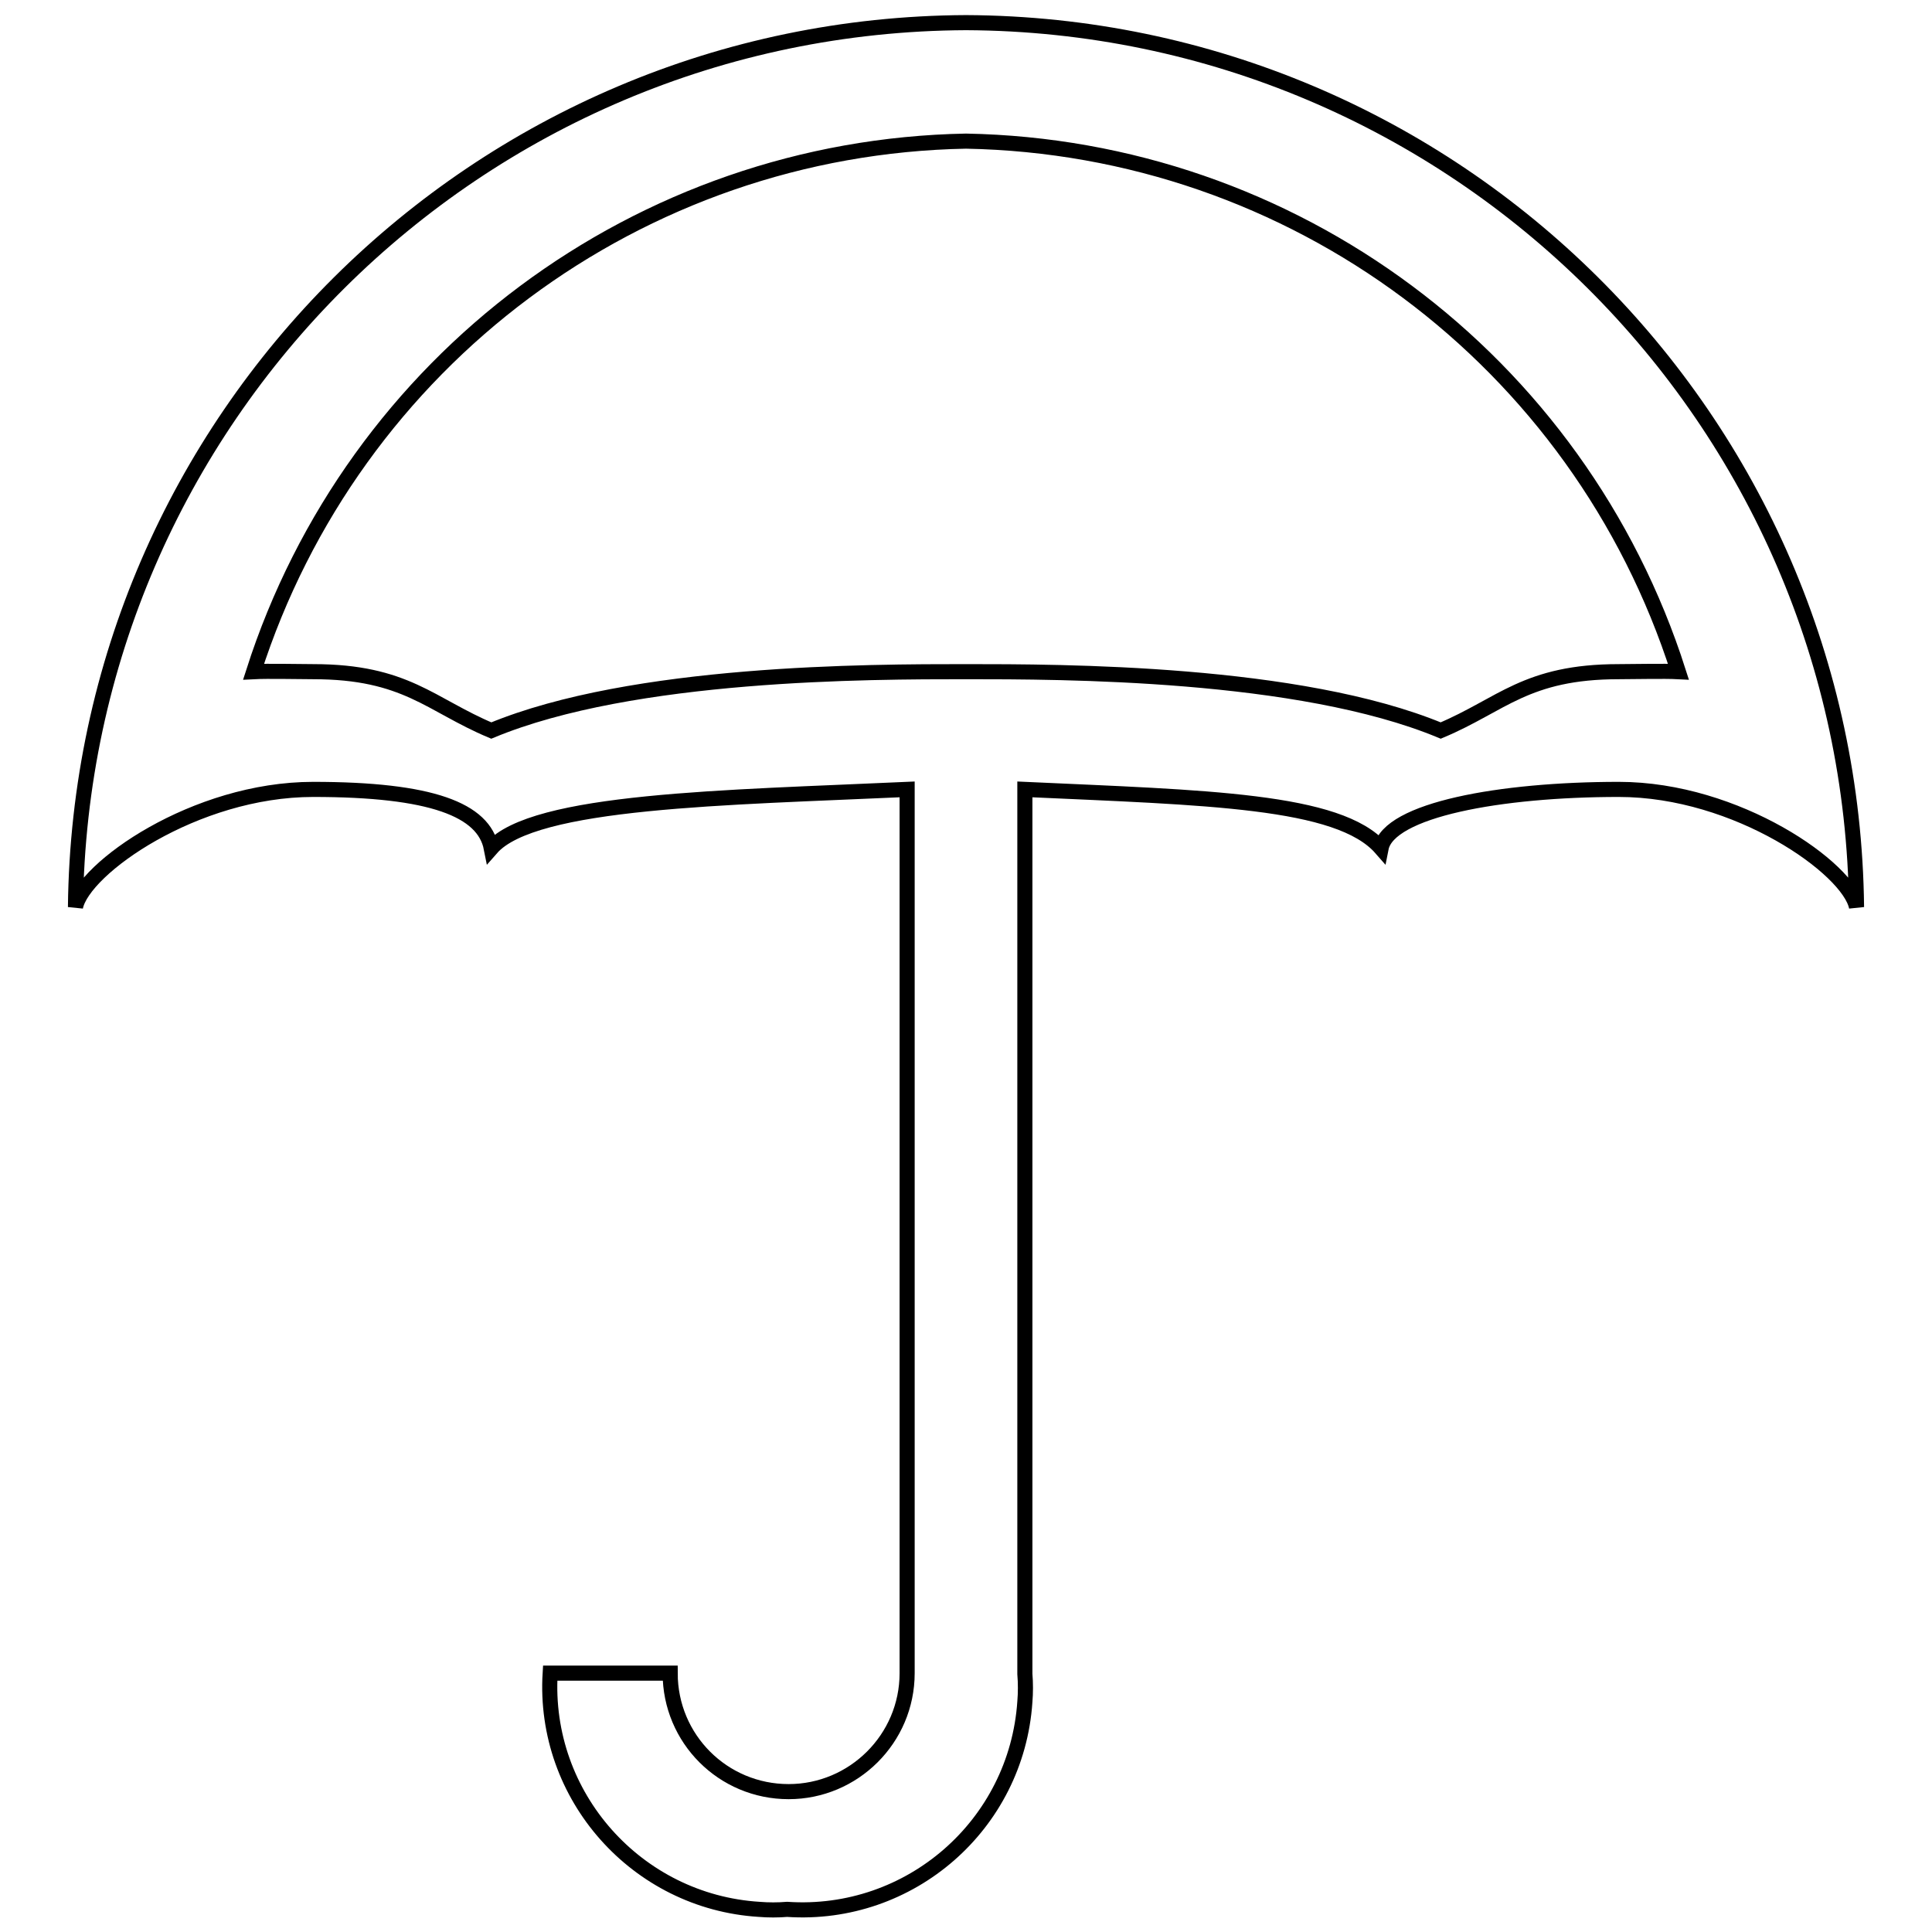
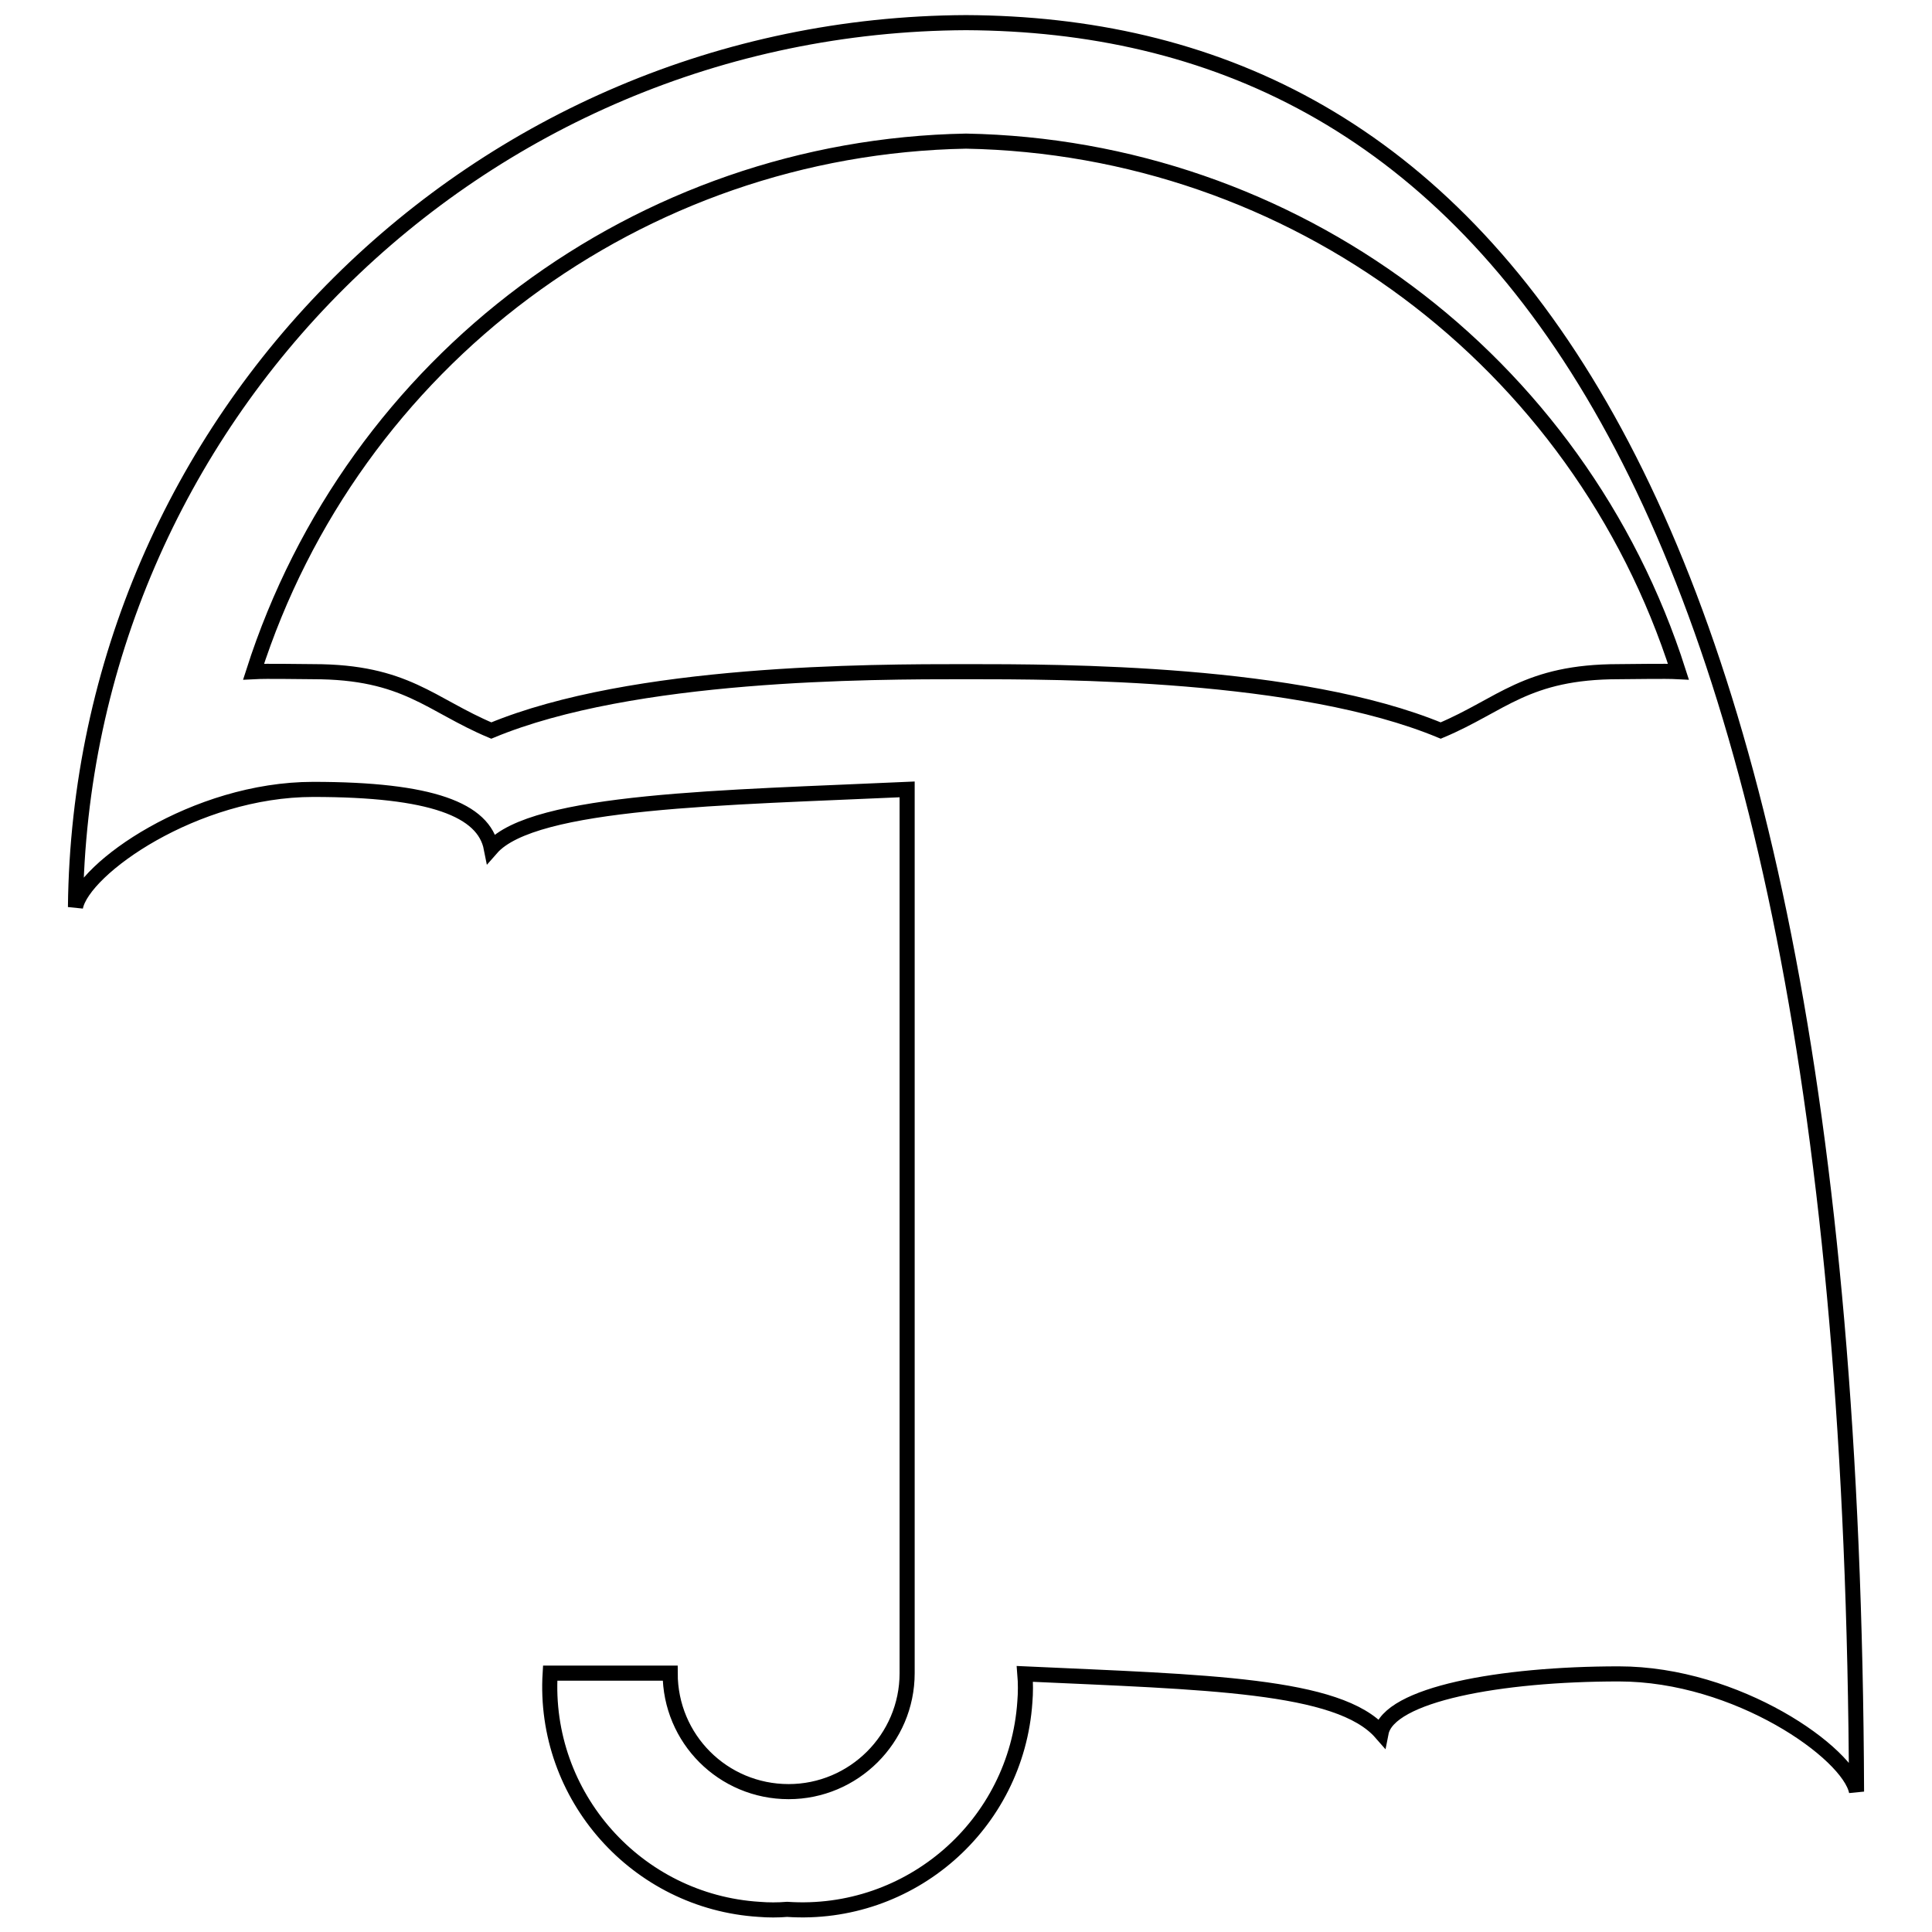
<svg xmlns="http://www.w3.org/2000/svg" version="1.1" x="0px" y="0px" viewBox="0 0 256 256" enable-background="new 0 0 256 256" xml:space="preserve">
  <g>
-     <path stroke-width="2" fill-opacity="0" stroke="#000000" d="M128,3C63.2,3.3,10.7,55.5,10,120.2c1-5.1,15.8-15.6,31.5-15.6s22.6,2.7,23.6,7.8 c5.6-6.4,31.1-6.7,55.1-7.8v117.1c0,8.7-7.1,15.7-15.7,15.7c-8.7,0-15.7-7-15.7-15.7H72.9c-1,16.3,11.5,30.3,27.7,31.3 c1.2,0.1,2.5,0.1,3.7,0c16.3,1.1,30.4-11.2,31.5-27.5c0.1-1.2,0.1-2.5,0-3.7V104.6c24,1.1,41.6,1.4,47.2,7.8 c1-5.1,15.8-7.8,31.5-7.8c15.7,0,30.5,10.5,31.5,15.6C245.3,55.5,192.8,3.3,128,3z M214.5,89c-12.3,0-15.5,4.4-23.6,7.8 C172.1,89,140.7,89,128,89s-44.1,0-62.9,7.8C57,93.4,53.8,89,41.5,89c-1.9,0-6-0.1-7.9,0C46.8,47.8,84.7,19.5,128,18.7 c43.3,0.8,81.2,29,94.4,70.3C220.5,88.9,216.5,89,214.5,89z" />
+     <path stroke-width="2" fill-opacity="0" stroke="#000000" d="M128,3C63.2,3.3,10.7,55.5,10,120.2c1-5.1,15.8-15.6,31.5-15.6s22.6,2.7,23.6,7.8 c5.6-6.4,31.1-6.7,55.1-7.8v117.1c0,8.7-7.1,15.7-15.7,15.7c-8.7,0-15.7-7-15.7-15.7H72.9c-1,16.3,11.5,30.3,27.7,31.3 c1.2,0.1,2.5,0.1,3.7,0c16.3,1.1,30.4-11.2,31.5-27.5c0.1-1.2,0.1-2.5,0-3.7c24,1.1,41.6,1.4,47.2,7.8 c1-5.1,15.8-7.8,31.5-7.8c15.7,0,30.5,10.5,31.5,15.6C245.3,55.5,192.8,3.3,128,3z M214.5,89c-12.3,0-15.5,4.4-23.6,7.8 C172.1,89,140.7,89,128,89s-44.1,0-62.9,7.8C57,93.4,53.8,89,41.5,89c-1.9,0-6-0.1-7.9,0C46.8,47.8,84.7,19.5,128,18.7 c43.3,0.8,81.2,29,94.4,70.3C220.5,88.9,216.5,89,214.5,89z" />
  </g>
</svg>